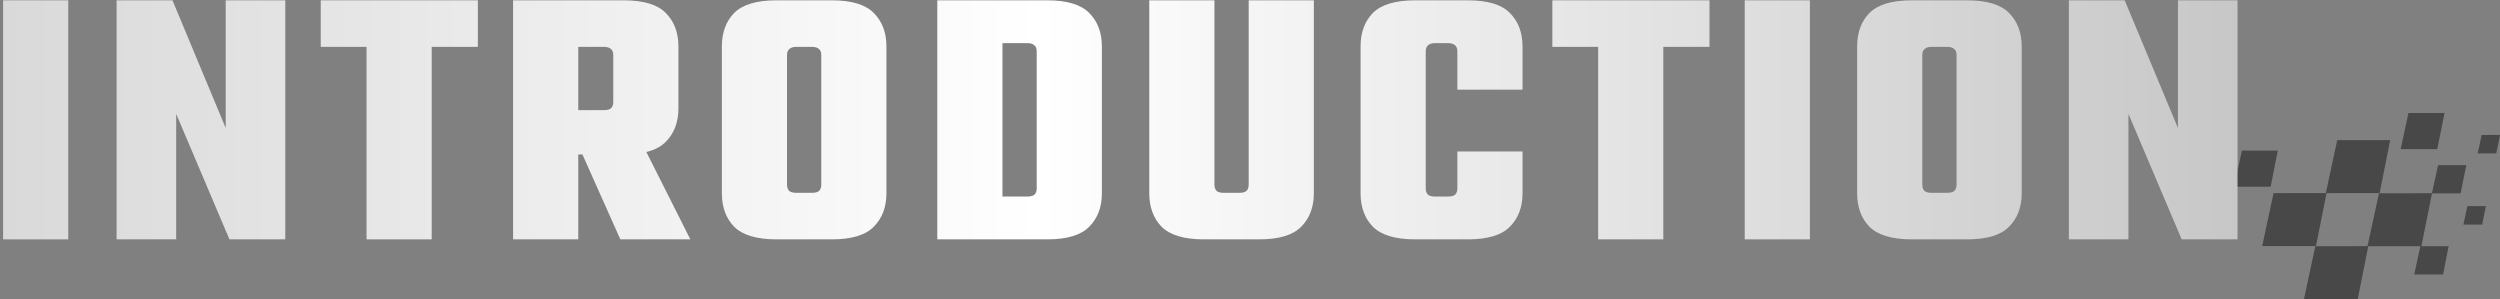
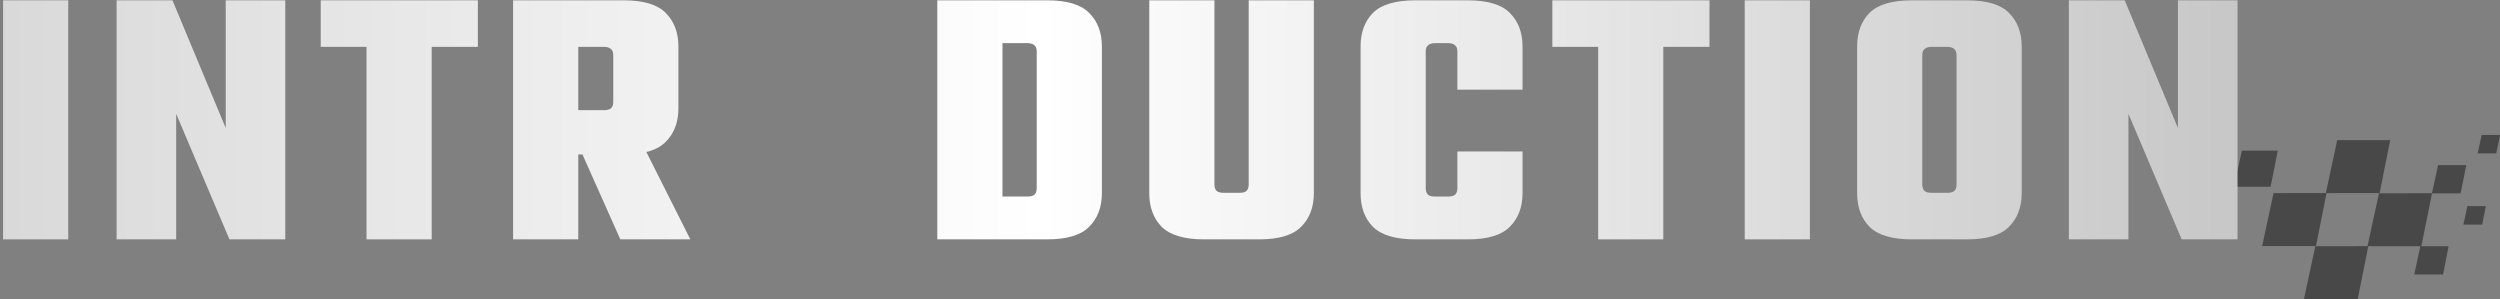
<svg xmlns="http://www.w3.org/2000/svg" width="376" height="45" viewBox="0 0 376 45" fill="none">
  <rect x="0" y="0" width="376" height="45" fill="#808080" stroke="none" />
  <path d="M346.512 44.999L348.223 37.034L356.071 37.021L357.801 29.066L365.764 29.06L366.691 24.834H370.933L370.076 29.082L365.77 29.088L364.177 37.031H368.271L367.436 41.282H363.104L364.018 37.031H356.189L354.599 44.999H346.512Z" fill="#484848" />
  <path d="M336 27.996L337.182 22.654H342.577L341.504 28.085H336" fill="#484848" />
-   <path d="M367.655 17L366.562 22.431H361.058L362.23 17H367.655Z" fill="#484848" />
  <path d="M376.001 20.293V20.382L375.435 23.075H372.643L373.238 20.303L376.001 20.293Z" fill="#484848" />
  <path d="M359.488 21.072L357.896 29.038L349.912 29.043L348.32 37.009H340.233L341.943 29.043L349.808 29.038L351.519 21.072H359.488Z" fill="#484848" />
  <path d="M373.874 31L373.318 33.782H370.496L371.092 31H373.874Z" fill="#484848" />
  <path d="M0.465 0.048H10.265V36H0.465V0.048Z" fill="url(#paint0_linear_12733_2590)" />
  <path d="M33.947 0.048H42.907V36H34.507L26.498 17.128V36H17.538V0.048H25.939L33.947 19.256V0.048Z" fill="url(#paint1_linear_12733_2590)" />
  <path d="M55.126 3.408H64.926V36H55.126V3.408ZM71.87 0.048V7.048H48.238V0.048H71.87Z" fill="url(#paint2_linear_12733_2590)" />
  <path d="M92.234 15.336V8.28C92.234 7.869 92.122 7.571 91.898 7.384C91.674 7.16 91.319 7.048 90.834 7.048H80.418V0.048H93.802C96.788 0.048 98.898 0.683 100.13 1.952C101.399 3.221 102.034 4.901 102.034 6.992V16.288C102.034 18.378 101.399 20.058 100.13 21.328C98.898 22.597 96.788 23.232 93.802 23.232H80.418V16.568H90.834C91.319 16.568 91.674 16.474 91.898 16.288C92.122 16.064 92.234 15.746 92.234 15.336ZM77.17 0.048H86.97V36H77.17V0.048ZM85.85 19.312H95.426L103.826 36H93.298L85.85 19.312Z" fill="url(#paint3_linear_12733_2590)" />
-   <path d="M123.519 15.056V8.28C123.519 7.869 123.407 7.571 123.183 7.384C122.959 7.16 122.605 7.048 122.119 7.048H120.271V0.048H125.087C128.074 0.048 130.183 0.683 131.415 1.952C132.685 3.221 133.319 4.901 133.319 6.992V15.056H123.519ZM123.519 27.768V14.328H133.319V29.056C133.319 31.146 132.685 32.827 131.415 34.096C130.183 35.365 128.074 36 125.087 36H120.271V29H122.119C122.605 29 122.959 28.907 123.183 28.72C123.407 28.496 123.519 28.178 123.519 27.768ZM118.367 8.28V15.056H108.567V6.992C108.567 4.901 109.183 3.221 110.415 1.952C111.685 0.683 113.813 0.048 116.799 0.048H121.615V7.048H119.767C119.282 7.048 118.927 7.16 118.703 7.384C118.479 7.571 118.367 7.869 118.367 8.28ZM118.367 14.328V27.768C118.367 28.178 118.479 28.496 118.703 28.72C118.927 28.907 119.282 29 119.767 29H121.615V36H116.799C113.813 36 111.685 35.365 110.415 34.096C109.183 32.827 108.567 31.146 108.567 29.056V14.328H118.367Z" fill="url(#paint4_linear_12733_2590)" />
  <path d="M155.922 15.056V7.72C155.922 7.309 155.81 7.011 155.586 6.824C155.362 6.6 155.008 6.488 154.522 6.488H144.218V0.048H157.49C160.477 0.048 162.586 0.683 163.818 1.952C165.088 3.221 165.722 4.901 165.722 6.992V15.056H155.922ZM155.922 28.328V14.328H165.722V29.056C165.722 31.146 165.088 32.827 163.818 34.096C162.586 35.365 160.477 36 157.49 36H144.218V29.56H154.522C155.008 29.56 155.362 29.466 155.586 29.28C155.81 29.056 155.922 28.738 155.922 28.328ZM140.97 0.048H150.77V36H140.97V0.048Z" fill="url(#paint5_linear_12733_2590)" />
  <path d="M187.803 27.768V0.048H197.603V29.056C197.603 31.146 196.968 32.827 195.699 34.096C194.467 35.365 192.358 36 189.371 36H184.555V29H186.403C186.888 29 187.243 28.907 187.467 28.72C187.691 28.496 187.803 28.178 187.803 27.768ZM182.651 0.048V27.768C182.651 28.178 182.763 28.496 182.987 28.72C183.211 28.907 183.566 29 184.051 29H185.899V36H181.083C178.096 36 175.968 35.365 174.699 34.096C173.467 32.827 172.851 31.146 172.851 29.056V0.048H182.651Z" fill="url(#paint6_linear_12733_2590)" />
  <path d="M214.429 7.72V28.328C214.429 28.738 214.541 29.056 214.765 29.28C214.989 29.466 215.344 29.56 215.829 29.56H217.285V36H212.861C209.874 36 207.746 35.365 206.477 34.096C205.245 32.827 204.629 31.146 204.629 29.056V6.992C204.629 4.901 205.245 3.221 206.477 1.952C207.746 0.683 209.874 0.048 212.861 0.048H217.285V6.488H215.829C215.344 6.488 214.989 6.6 214.765 6.824C214.541 7.011 214.429 7.309 214.429 7.72ZM219.189 13.488V7.72C219.189 7.309 219.077 7.011 218.853 6.824C218.629 6.6 218.274 6.488 217.789 6.488H216.333V0.048H220.757C223.744 0.048 225.853 0.683 227.085 1.952C228.354 3.221 228.989 4.901 228.989 6.992V13.488H219.189ZM219.189 28.328V22.784H228.989V29.056C228.989 31.146 228.354 32.827 227.085 34.096C225.853 35.365 223.744 36 220.757 36H216.333V29.56H217.789C218.274 29.56 218.629 29.466 218.853 29.28C219.077 29.056 219.189 28.738 219.189 28.328Z" fill="url(#paint7_linear_12733_2590)" />
  <path d="M240.363 3.408H250.163V36H240.363V3.408ZM257.107 0.048V7.048H233.475V0.048H257.107Z" fill="url(#paint8_linear_12733_2590)" />
  <path d="M262.407 0.048H272.207V36H262.407V0.048Z" fill="url(#paint9_linear_12733_2590)" />
  <path d="M294.265 15.056V8.28C294.265 7.869 294.153 7.571 293.929 7.384C293.705 7.16 293.35 7.048 292.865 7.048H291.017V0.048H295.833C298.819 0.048 300.929 0.683 302.161 1.952C303.43 3.221 304.065 4.901 304.065 6.992V15.056H294.265ZM294.265 27.768V14.328H304.065V29.056C304.065 31.146 303.43 32.827 302.161 34.096C300.929 35.365 298.819 36 295.833 36H291.017V29H292.865C293.35 29 293.705 28.907 293.929 28.72C294.153 28.496 294.265 28.178 294.265 27.768ZM289.113 8.28V15.056H279.313V6.992C279.313 4.901 279.929 3.221 281.161 1.952C282.43 0.683 284.558 0.048 287.545 0.048H292.361V7.048H290.513C290.027 7.048 289.673 7.16 289.449 7.384C289.225 7.571 289.113 7.869 289.113 8.28ZM289.113 14.328V27.768C289.113 28.178 289.225 28.496 289.449 28.72C289.673 28.907 290.027 29 290.513 29H292.361V36H287.545C284.558 36 282.43 35.365 281.161 34.096C279.929 32.827 279.313 31.146 279.313 29.056V14.328H289.113Z" fill="url(#paint10_linear_12733_2590)" />
  <path d="M327.564 0.048H336.524V36H328.124L320.116 17.128V36H311.156V0.048H319.556L327.564 19.256V0.048Z" fill="url(#paint11_linear_12733_2590)" />
  <defs>
    <linearGradient id="paint0_linear_12733_2590" x1="0.465" y1="22.524" x2="376.001" y2="22.524" gradientUnits="userSpaceOnUse">
      <stop stop-color="#D9D9D9" />
      <stop offset="0.415" stop-color="white" />
      <stop offset="1" stop-color="#BBBBBB" />
    </linearGradient>
    <linearGradient id="paint1_linear_12733_2590" x1="0.465" y1="22.524" x2="376.001" y2="22.524" gradientUnits="userSpaceOnUse">
      <stop stop-color="#D9D9D9" />
      <stop offset="0.415" stop-color="white" />
      <stop offset="1" stop-color="#BBBBBB" />
    </linearGradient>
    <linearGradient id="paint2_linear_12733_2590" x1="0.465" y1="22.524" x2="376.001" y2="22.524" gradientUnits="userSpaceOnUse">
      <stop stop-color="#D9D9D9" />
      <stop offset="0.415" stop-color="white" />
      <stop offset="1" stop-color="#BBBBBB" />
    </linearGradient>
    <linearGradient id="paint3_linear_12733_2590" x1="0.465" y1="22.524" x2="376.001" y2="22.524" gradientUnits="userSpaceOnUse">
      <stop stop-color="#D9D9D9" />
      <stop offset="0.415" stop-color="white" />
      <stop offset="1" stop-color="#BBBBBB" />
    </linearGradient>
    <linearGradient id="paint4_linear_12733_2590" x1="0.465" y1="22.524" x2="376.001" y2="22.524" gradientUnits="userSpaceOnUse">
      <stop stop-color="#D9D9D9" />
      <stop offset="0.415" stop-color="white" />
      <stop offset="1" stop-color="#BBBBBB" />
    </linearGradient>
    <linearGradient id="paint5_linear_12733_2590" x1="0.465" y1="22.524" x2="376.001" y2="22.524" gradientUnits="userSpaceOnUse">
      <stop stop-color="#D9D9D9" />
      <stop offset="0.415" stop-color="white" />
      <stop offset="1" stop-color="#BBBBBB" />
    </linearGradient>
    <linearGradient id="paint6_linear_12733_2590" x1="0.465" y1="22.524" x2="376.001" y2="22.524" gradientUnits="userSpaceOnUse">
      <stop stop-color="#D9D9D9" />
      <stop offset="0.415" stop-color="white" />
      <stop offset="1" stop-color="#BBBBBB" />
    </linearGradient>
    <linearGradient id="paint7_linear_12733_2590" x1="0.465" y1="22.524" x2="376.001" y2="22.524" gradientUnits="userSpaceOnUse">
      <stop stop-color="#D9D9D9" />
      <stop offset="0.415" stop-color="white" />
      <stop offset="1" stop-color="#BBBBBB" />
    </linearGradient>
    <linearGradient id="paint8_linear_12733_2590" x1="0.465" y1="22.524" x2="376.001" y2="22.524" gradientUnits="userSpaceOnUse">
      <stop stop-color="#D9D9D9" />
      <stop offset="0.415" stop-color="white" />
      <stop offset="1" stop-color="#BBBBBB" />
    </linearGradient>
    <linearGradient id="paint9_linear_12733_2590" x1="0.465" y1="22.524" x2="376.001" y2="22.524" gradientUnits="userSpaceOnUse">
      <stop stop-color="#D9D9D9" />
      <stop offset="0.415" stop-color="white" />
      <stop offset="1" stop-color="#BBBBBB" />
    </linearGradient>
    <linearGradient id="paint10_linear_12733_2590" x1="0.465" y1="22.524" x2="376.001" y2="22.524" gradientUnits="userSpaceOnUse">
      <stop stop-color="#D9D9D9" />
      <stop offset="0.415" stop-color="white" />
      <stop offset="1" stop-color="#BBBBBB" />
    </linearGradient>
    <linearGradient id="paint11_linear_12733_2590" x1="0.465" y1="22.524" x2="376.001" y2="22.524" gradientUnits="userSpaceOnUse">
      <stop stop-color="#D9D9D9" />
      <stop offset="0.415" stop-color="white" />
      <stop offset="1" stop-color="#BBBBBB" />
    </linearGradient>
  </defs>
</svg>